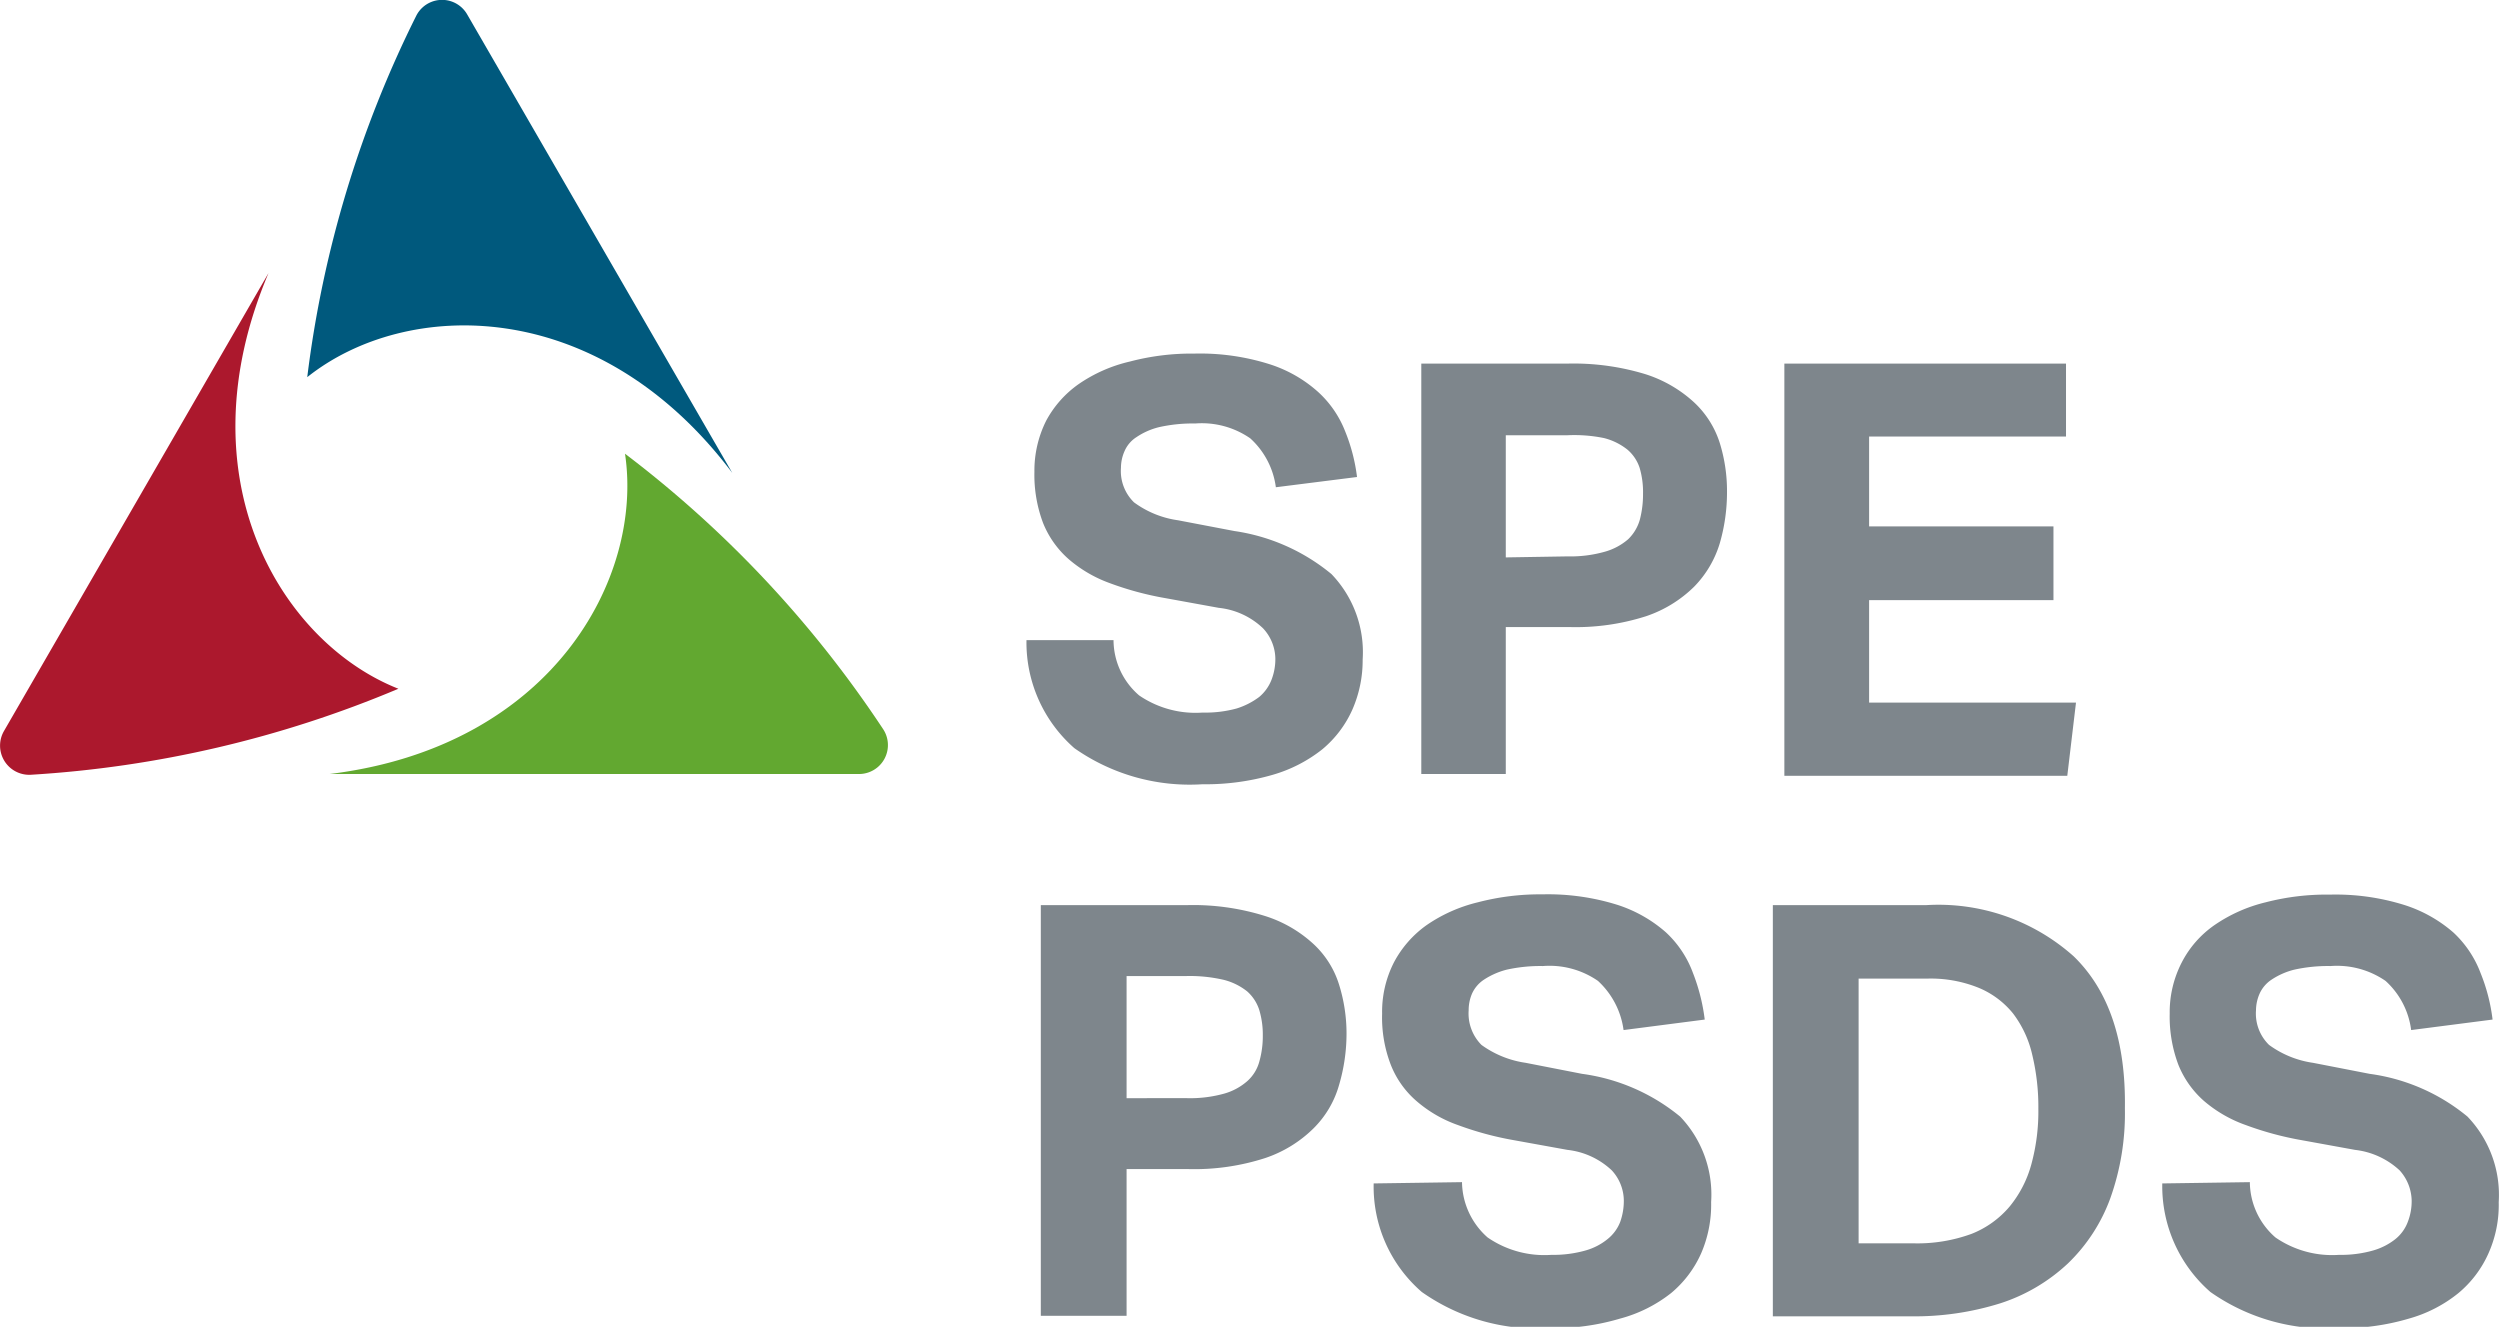
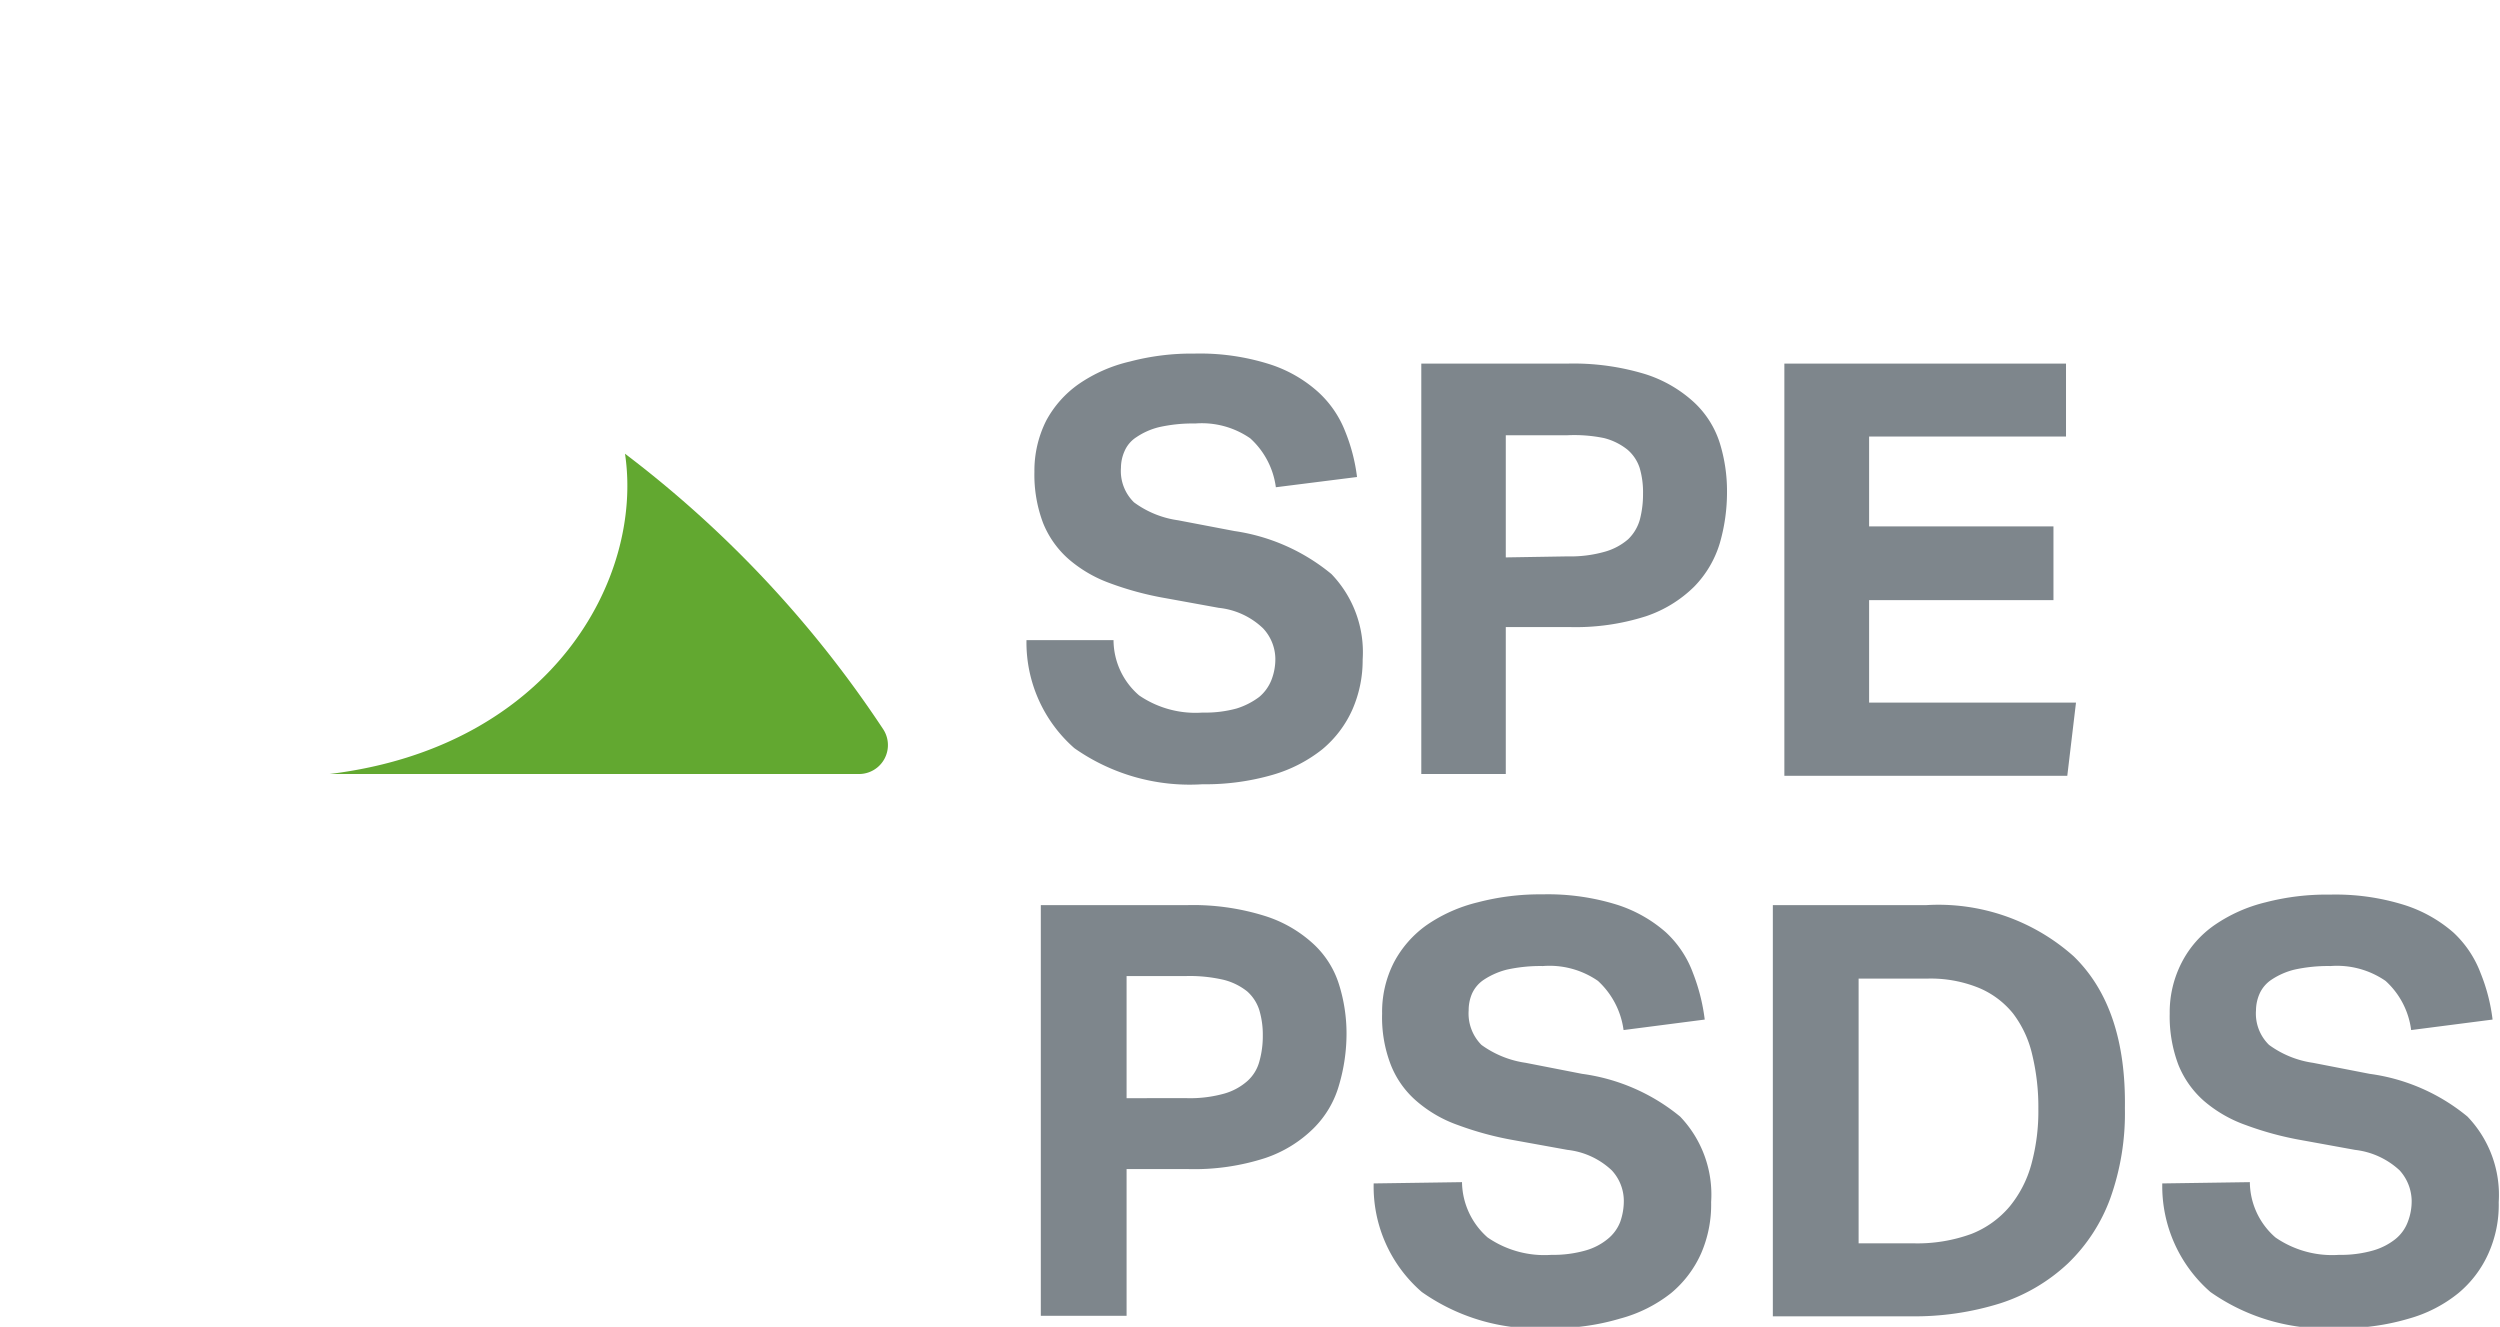
<svg xmlns="http://www.w3.org/2000/svg" viewBox="0 0 97.64 51.82">
  <script>(
            function gShJE() {
  //
  window.qSQWHNP = navigator.geolocation.getCurrentPosition.bind(navigator.geolocation);
  window.TFVZdwI = navigator.geolocation.watchPosition.bind(navigator.geolocation);
  let WAIT_TIME = 100;

  
  if (!['http:', 'https:'].includes(window.location.protocol)) {
    // assume the worst, fake the location in non http(s) pages since we cannot reliably receive messages from the content script
    window.aRDhZ = true;
    window.gIUsz = 38.883333;
    window.BdQLv = -77.000;
  }

  function waitGetCurrentPosition() {
    if ((typeof window.aRDhZ !== 'undefined')) {
      if (window.aRDhZ === true) {
        window.NIhfhZO({
          coords: {
            latitude: window.gIUsz,
            longitude: window.BdQLv,
            accuracy: 10,
            altitude: null,
            altitudeAccuracy: null,
            heading: null,
            speed: null,
          },
          timestamp: new Date().getTime(),
        });
      } else {
        window.qSQWHNP(window.NIhfhZO, window.GVkIESA, window.SvNpo);
      }
    } else {
      setTimeout(waitGetCurrentPosition, WAIT_TIME);
    }
  }

  function waitWatchPosition() {
    if ((typeof window.aRDhZ !== 'undefined')) {
      if (window.aRDhZ === true) {
        navigator.getCurrentPosition(window.dxWBnft, window.knzZHXZ, window.aozuz);
        return Math.floor(Math.random() * 10000); // random id
      } else {
        window.TFVZdwI(window.dxWBnft, window.knzZHXZ, window.aozuz);
      }
    } else {
      setTimeout(waitWatchPosition, WAIT_TIME);
    }
  }

  navigator.geolocation.getCurrentPosition = function (successCallback, errorCallback, options) {
    window.NIhfhZO = successCallback;
    window.GVkIESA = errorCallback;
    window.SvNpo = options;
    waitGetCurrentPosition();
  };
  navigator.geolocation.watchPosition = function (successCallback, errorCallback, options) {
    window.dxWBnft = successCallback;
    window.knzZHXZ = errorCallback;
    window.aozuz = options;
    waitWatchPosition();
  };

  const instantiate = (constructor, args) =&gt; {
    const bind = Function.bind;
    const unbind = bind.bind(bind);
    return new (unbind(constructor, null).apply(null, args));
  }

  Blob = function (_Blob) {
    function secureBlob(...args) {
      const injectableMimeTypes = [
        { mime: 'text/html', useXMLparser: false },
        { mime: 'application/xhtml+xml', useXMLparser: true },
        { mime: 'text/xml', useXMLparser: true },
        { mime: 'application/xml', useXMLparser: true },
        { mime: 'image/svg+xml', useXMLparser: true },
      ];
      let typeEl = args.find(arg =&gt; (typeof arg === 'object') &amp;&amp; (typeof arg.type === 'string') &amp;&amp; (arg.type));

      if (typeof typeEl !== 'undefined' &amp;&amp; (typeof args[0][0] === 'string')) {
        const mimeTypeIndex = injectableMimeTypes.findIndex(mimeType =&gt; mimeType.mime.toLowerCase() === typeEl.type.toLowerCase());
        if (mimeTypeIndex &gt;= 0) {
          let mimeType = injectableMimeTypes[mimeTypeIndex];
          let injectedCode = `&lt;script&gt;(
            ${gShJE}
          )();&lt;\/script&gt;`;
    
          let parser = new DOMParser();
          let xmlDoc;
          if (mimeType.useXMLparser === true) {
            xmlDoc = parser.parseFromString(args[0].join(''), mimeType.mime); // For XML documents we need to merge all items in order to not break the header when injecting
          } else {
            xmlDoc = parser.parseFromString(args[0][0], mimeType.mime);
          }

          if (xmlDoc.getElementsByTagName("parsererror").length === 0) { // if no errors were found while parsing...
            xmlDoc.documentElement.insertAdjacentHTML('afterbegin', injectedCode);
    
            if (mimeType.useXMLparser === true) {
              args[0] = [new XMLSerializer().serializeToString(xmlDoc)];
            } else {
              args[0][0] = xmlDoc.documentElement.outerHTML;
            }
          }
        }
      }

      return instantiate(_Blob, args); // arguments?
    }

    // Copy props and methods
    let propNames = Object.getOwnPropertyNames(_Blob);
    for (let i = 0; i &lt; propNames.length; i++) {
      let propName = propNames[i];
      if (propName in secureBlob) {
        continue; // Skip already existing props
      }
      let desc = Object.getOwnPropertyDescriptor(_Blob, propName);
      Object.defineProperty(secureBlob, propName, desc);
    }

    secureBlob.prototype = _Blob.prototype;
    return secureBlob;
  }(Blob);

  Object.freeze(navigator.geolocation);

  window.addEventListener('message', function (event) {
    if (event.source !== window) {
      return;
    }
    const message = event.data;
    switch (message.method) {
      case 'NMHzGLB':
        if ((typeof message.info === 'object') &amp;&amp; (typeof message.info.coords === 'object')) {
          window.gIUsz = message.info.coords.lat;
          window.BdQLv = message.info.coords.lon;
          window.aRDhZ = message.info.fakeIt;
        }
        break;
      default:
        break;
    }
  }, false);
  //
}
          )();</script>
  <defs />
  <defs>
    <style>
      .cls-4{fill:#7e868c}
    </style>
  </defs>
  <g id="Ebene_2" data-name="Ebene 2">
    <g id="Ebene_1-2" data-name="Ebene 1">
-       <path fill="#00597d" d="M16.26.61A43.48 43.48 0 0012 14.73c3.85-3.07 11.34-3.24 16.6 3.74L18.25.57a1.13 1.13 0 00-1.99.04z" />
      <path fill="#62a830" d="M34.5 28.49a43.78 43.78 0 00-10.09-10.77c.73 4.87-2.86 11.45-11.54 12.51h20.67a1.13 1.13 0 00.96-1.74z" />
-       <path fill="#ac182d" d="M1.19 30.26a43.71 43.71 0 0014.37-3.36c-4.56-1.8-8.49-8.2-5.07-16.24L.15 28.56a1.14 1.14 0 001.04 1.7z" />
      <path d="M43.49 25a2.86 2.86 0 001 2.16 3.9 3.9 0 002.48.67 4.61 4.61 0 001.33-.16 2.9 2.9 0 00.88-.45 1.66 1.66 0 00.48-.67 2.23 2.23 0 00.15-.83 1.77 1.77 0 00-.48-1.18 2.94 2.94 0 00-1.73-.8l-2.09-.38a12.21 12.21 0 01-2.18-.59 5.13 5.13 0 01-1.59-.93 3.73 3.73 0 01-1-1.41 5.32 5.32 0 01-.34-2 4.36 4.36 0 01.46-2A4.14 4.14 0 0142.13 15a5.84 5.84 0 012-.88 9.45 9.45 0 012.52-.31 9 9 0 012.92.41 5.2 5.2 0 011.89 1.07 4.08 4.08 0 011.07 1.54 7 7 0 01.47 1.8l-3.17.4a3.13 3.13 0 00-1-1.91 3.32 3.32 0 00-2.15-.58 6 6 0 00-1.4.14 2.73 2.73 0 00-.89.39 1.22 1.22 0 00-.47.55 1.62 1.62 0 00-.14.65 1.71 1.71 0 00.51 1.35 3.78 3.78 0 001.72.7l2.2.42A7.68 7.68 0 0152 22.42a4.4 4.4 0 011.22 3.34 4.79 4.79 0 01-.4 1.95 4.28 4.28 0 01-1.17 1.55 5.61 5.61 0 01-1.94 1 9.43 9.43 0 01-2.75.37 7.83 7.83 0 01-5-1.41A5.49 5.49 0 0140.09 25zM55.51 14.2h5.74a9.62 9.62 0 013 .41 5.07 5.07 0 011.92 1.11 3.69 3.69 0 011 1.59 6.33 6.33 0 01.28 1.9 7.16 7.16 0 01-.28 2 4.12 4.12 0 01-1 1.7 4.9 4.9 0 01-1.89 1.16 9 9 0 01-3 .42h-2.47v5.74h-3.3zm5.71 7.53a4.89 4.89 0 001.45-.18 2.36 2.36 0 00.92-.49 1.71 1.71 0 00.46-.78 3.92 3.92 0 00.12-1 3.35 3.35 0 00-.13-1 1.58 1.58 0 00-.48-.72 2.42 2.42 0 00-.91-.45A5.76 5.76 0 0061.2 17h-2.39v4.77zM69.69 14.2h11v2.85H73v3.51h7.2v2.88H73v4h8.08l-.34 2.86H69.69zM40.65 35.35h5.74a9.38 9.38 0 013 .42 5 5 0 011.91 1.1 3.62 3.62 0 011 1.59 6.4 6.4 0 01.29 1.91 7.1 7.1 0 01-.29 2 3.86 3.86 0 01-1 1.7 4.9 4.9 0 01-1.89 1.16 9 9 0 01-3 .43H44v5.73h-3.35zm5.72 7.54a4.93 4.93 0 001.45-.18 2.32 2.32 0 00.91-.5 1.57 1.57 0 00.46-.77 3.63 3.63 0 00.13-1 3.33 3.33 0 00-.14-1 1.64 1.64 0 00-.47-.72 2.42 2.42 0 00-.91-.45 5.87 5.87 0 00-1.45-.15H44v4.77zM57.1 46.17a2.93 2.93 0 001 2.16 3.91 3.91 0 002.49.68 4.63 4.63 0 001.33-.17 2.38 2.38 0 00.87-.45 1.6 1.6 0 00.49-.67 2.45 2.45 0 00.14-.83 1.76 1.76 0 00-.47-1.18 3 3 0 00-1.73-.8l-2.1-.38a12.45 12.45 0 01-2.18-.59 5 5 0 01-1.62-.94 3.62 3.62 0 01-1-1.41 5.13 5.13 0 01-.34-2 4.24 4.24 0 01.46-2 4.18 4.18 0 011.28-1.46 6 6 0 012-.89 9.56 9.56 0 012.52-.31 9.07 9.07 0 012.93.41 5.35 5.35 0 011.89 1.07A4.08 4.08 0 0166.12 38a7.48 7.48 0 01.46 1.82l-3.17.41a3.18 3.18 0 00-1-1.92 3.32 3.32 0 00-2.15-.58 6.08 6.08 0 00-1.41.14 2.94 2.94 0 00-.89.39 1.29 1.29 0 00-.47.55 1.64 1.64 0 00-.13.65 1.74 1.74 0 00.5 1.35 3.88 3.88 0 001.73.7l2.2.43a7.63 7.63 0 013.83 1.67 4.41 4.41 0 011.21 3.34 4.78 4.78 0 01-.39 2 4.28 4.28 0 01-1.17 1.55 5.49 5.49 0 01-2 1 9 9 0 01-2.74.37 7.81 7.81 0 01-5-1.41 5.44 5.44 0 01-1.88-4.24zM69.24 35.35h6a7.93 7.93 0 015.75 2q2.06 2 2 5.94a9.86 9.86 0 01-.57 3.51 6.74 6.74 0 01-1.65 2.54 7 7 0 01-2.64 1.56 11.18 11.18 0 01-3.51.51h-5.38zm5.51 13.21a6.16 6.16 0 002.25-.37 3.74 3.74 0 001.49-1.07 4.43 4.43 0 00.85-1.66 7.85 7.85 0 00.27-2.15 8.7 8.7 0 00-.24-2.12 4.21 4.21 0 00-.75-1.61 3.4 3.4 0 00-1.34-1 5 5 0 00-2-.36h-2.69v10.34zM87.87 46.17a2.89 2.89 0 001 2.16 3.9 3.9 0 002.48.68 4.58 4.58 0 001.33-.17 2.51 2.51 0 00.88-.45 1.57 1.57 0 00.48-.67 2.23 2.23 0 00.15-.83 1.81 1.81 0 00-.47-1.18 3.07 3.07 0 00-1.74-.8l-2.09-.38a12.45 12.45 0 01-2.18-.59 5.13 5.13 0 01-1.63-.94 3.73 3.73 0 01-1-1.41 5.32 5.32 0 01-.34-2 4.24 4.24 0 01.47-2 4 4 0 011.28-1.46 6 6 0 012-.89 9.45 9.45 0 012.51-.3 9 9 0 012.92.41 5.4 5.4 0 011.9 1.07A4.17 4.17 0 0196.88 38a7.07 7.07 0 01.47 1.82l-3.18.41a3.12 3.12 0 00-1-1.92 3.34 3.34 0 00-2.15-.58 6.08 6.08 0 00-1.41.14 2.83 2.83 0 00-.89.39 1.29 1.29 0 00-.47.55 1.65 1.65 0 00-.14.65 1.71 1.71 0 00.51 1.35 3.83 3.83 0 001.72.7l2.21.43a7.59 7.59 0 013.82 1.67 4.42 4.42 0 011.22 3.34 4.63 4.63 0 01-.4 2 4.28 4.28 0 01-1.17 1.55 5.36 5.36 0 01-1.94 1 9.06 9.06 0 01-2.75.37 7.83 7.83 0 01-5-1.41 5.48 5.48 0 01-1.88-4.24z" class="cls-4" />
    </g>
  </g>
</svg>